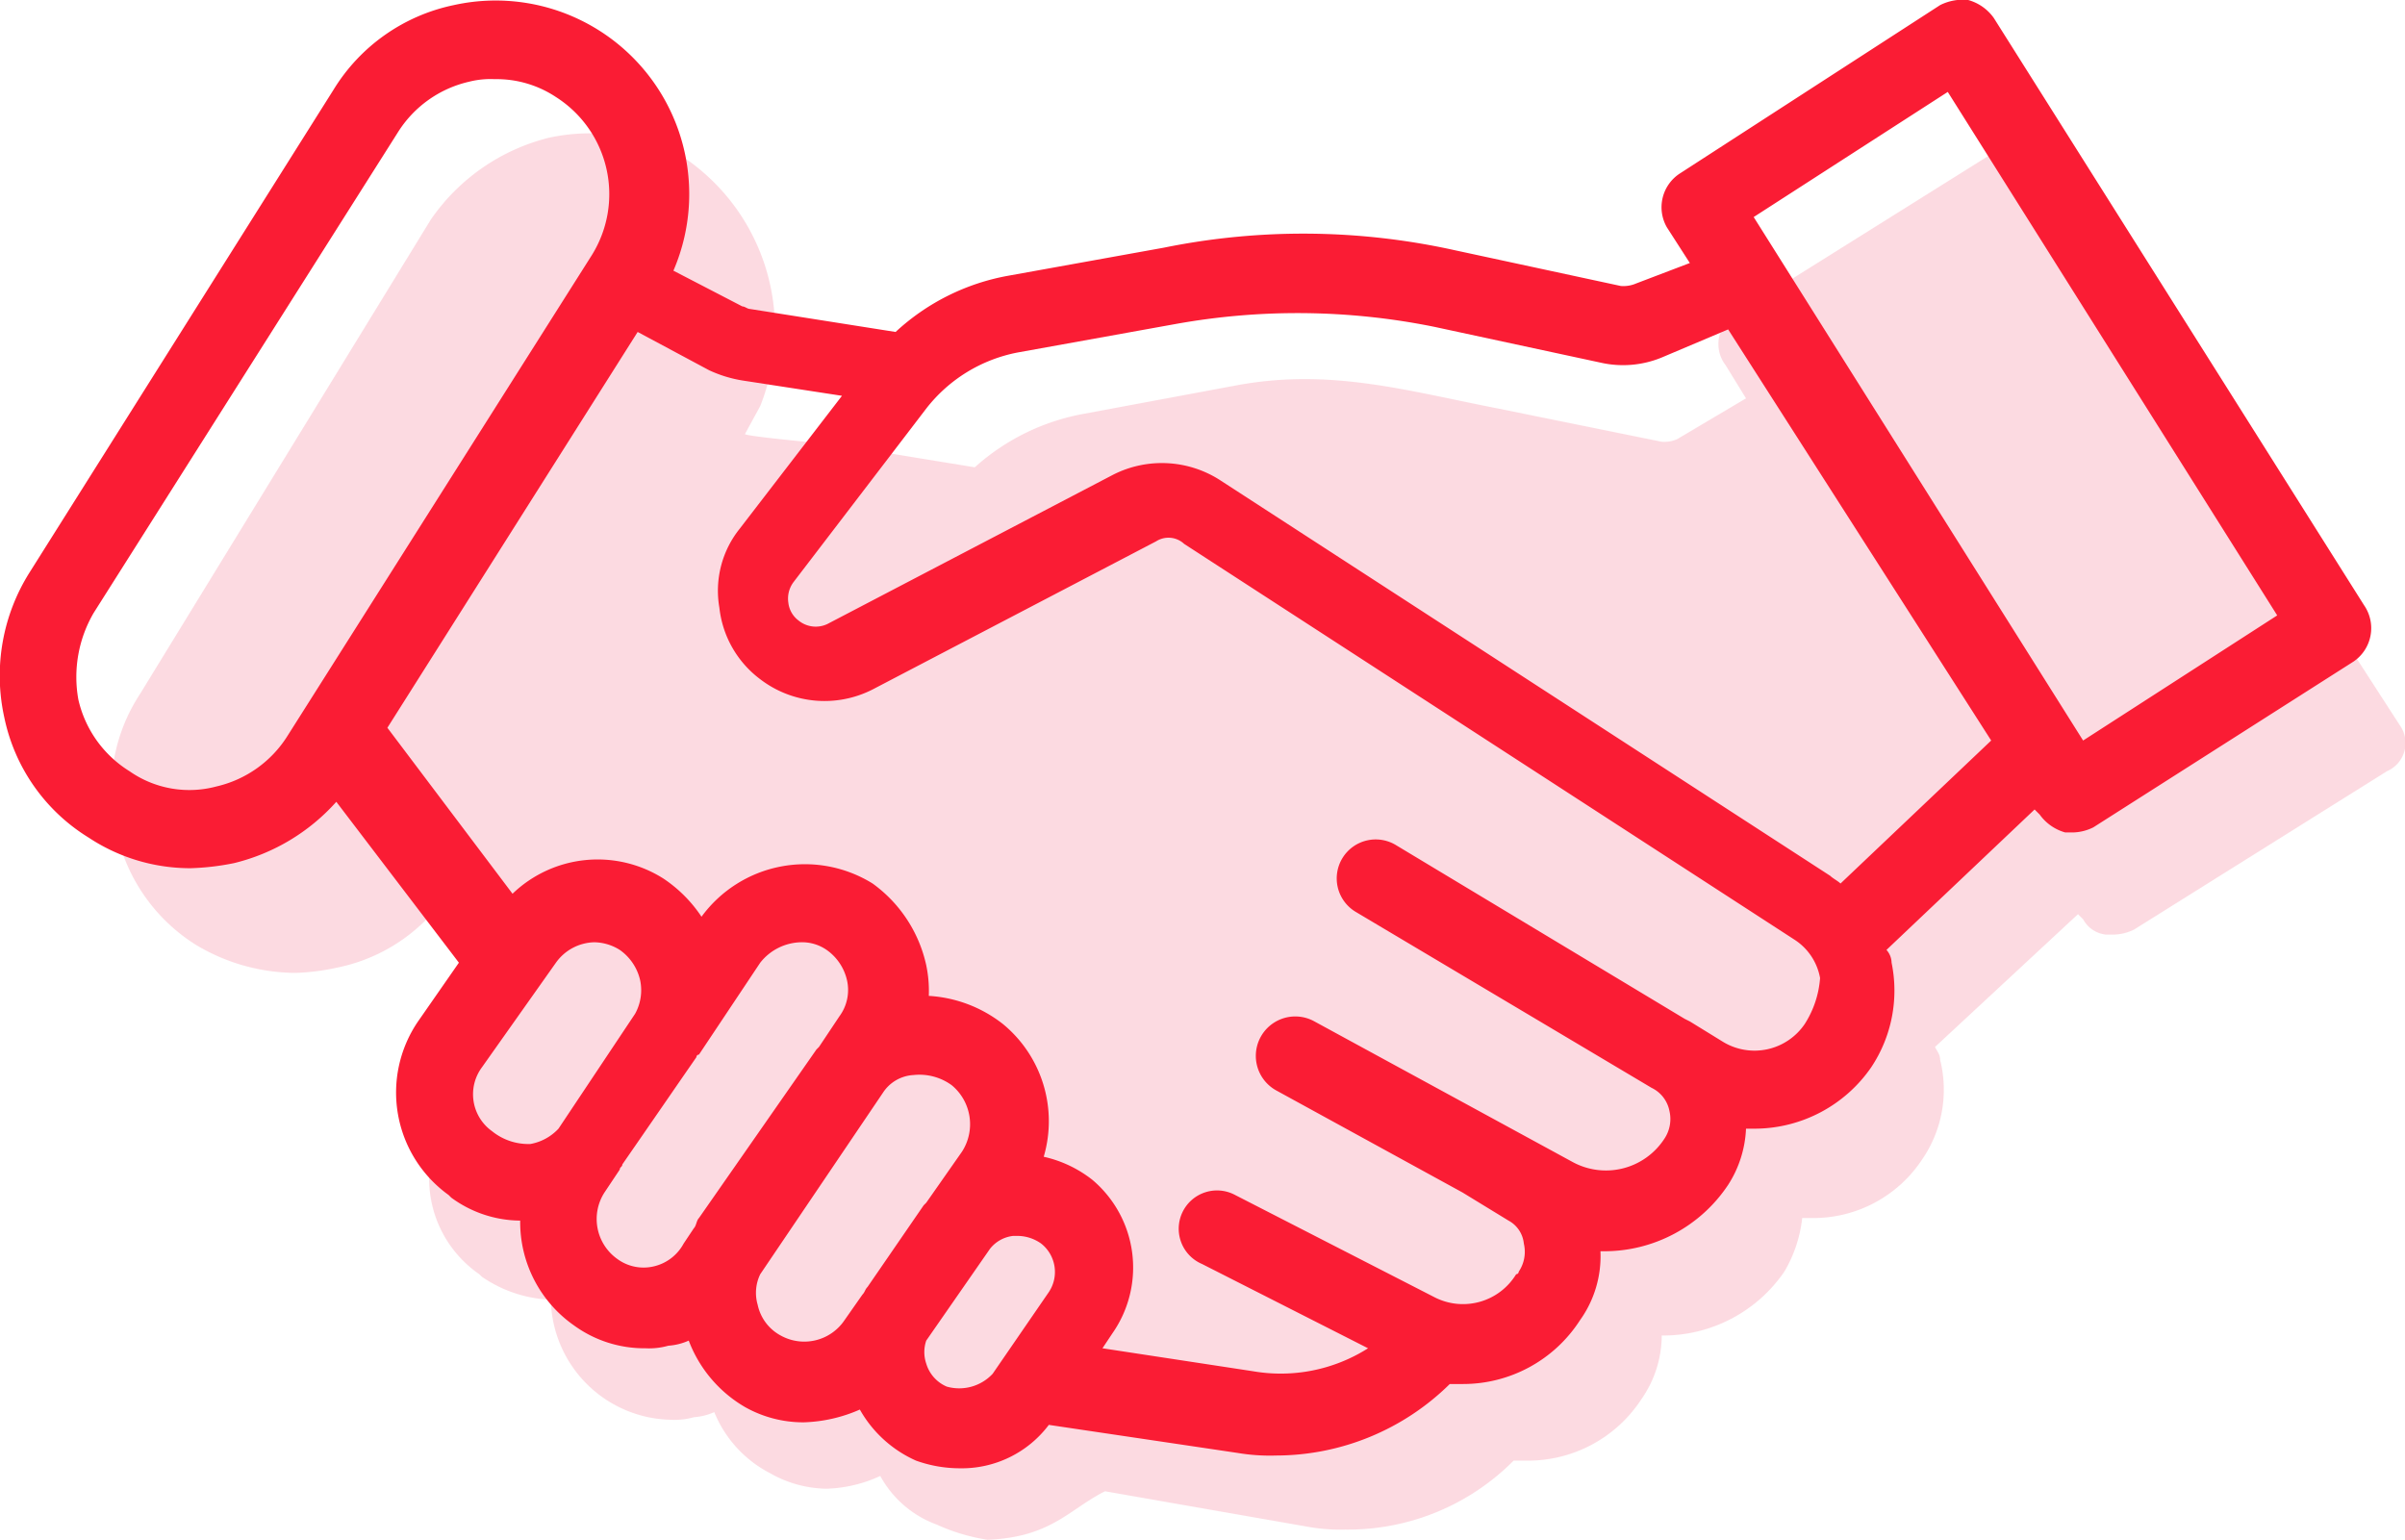
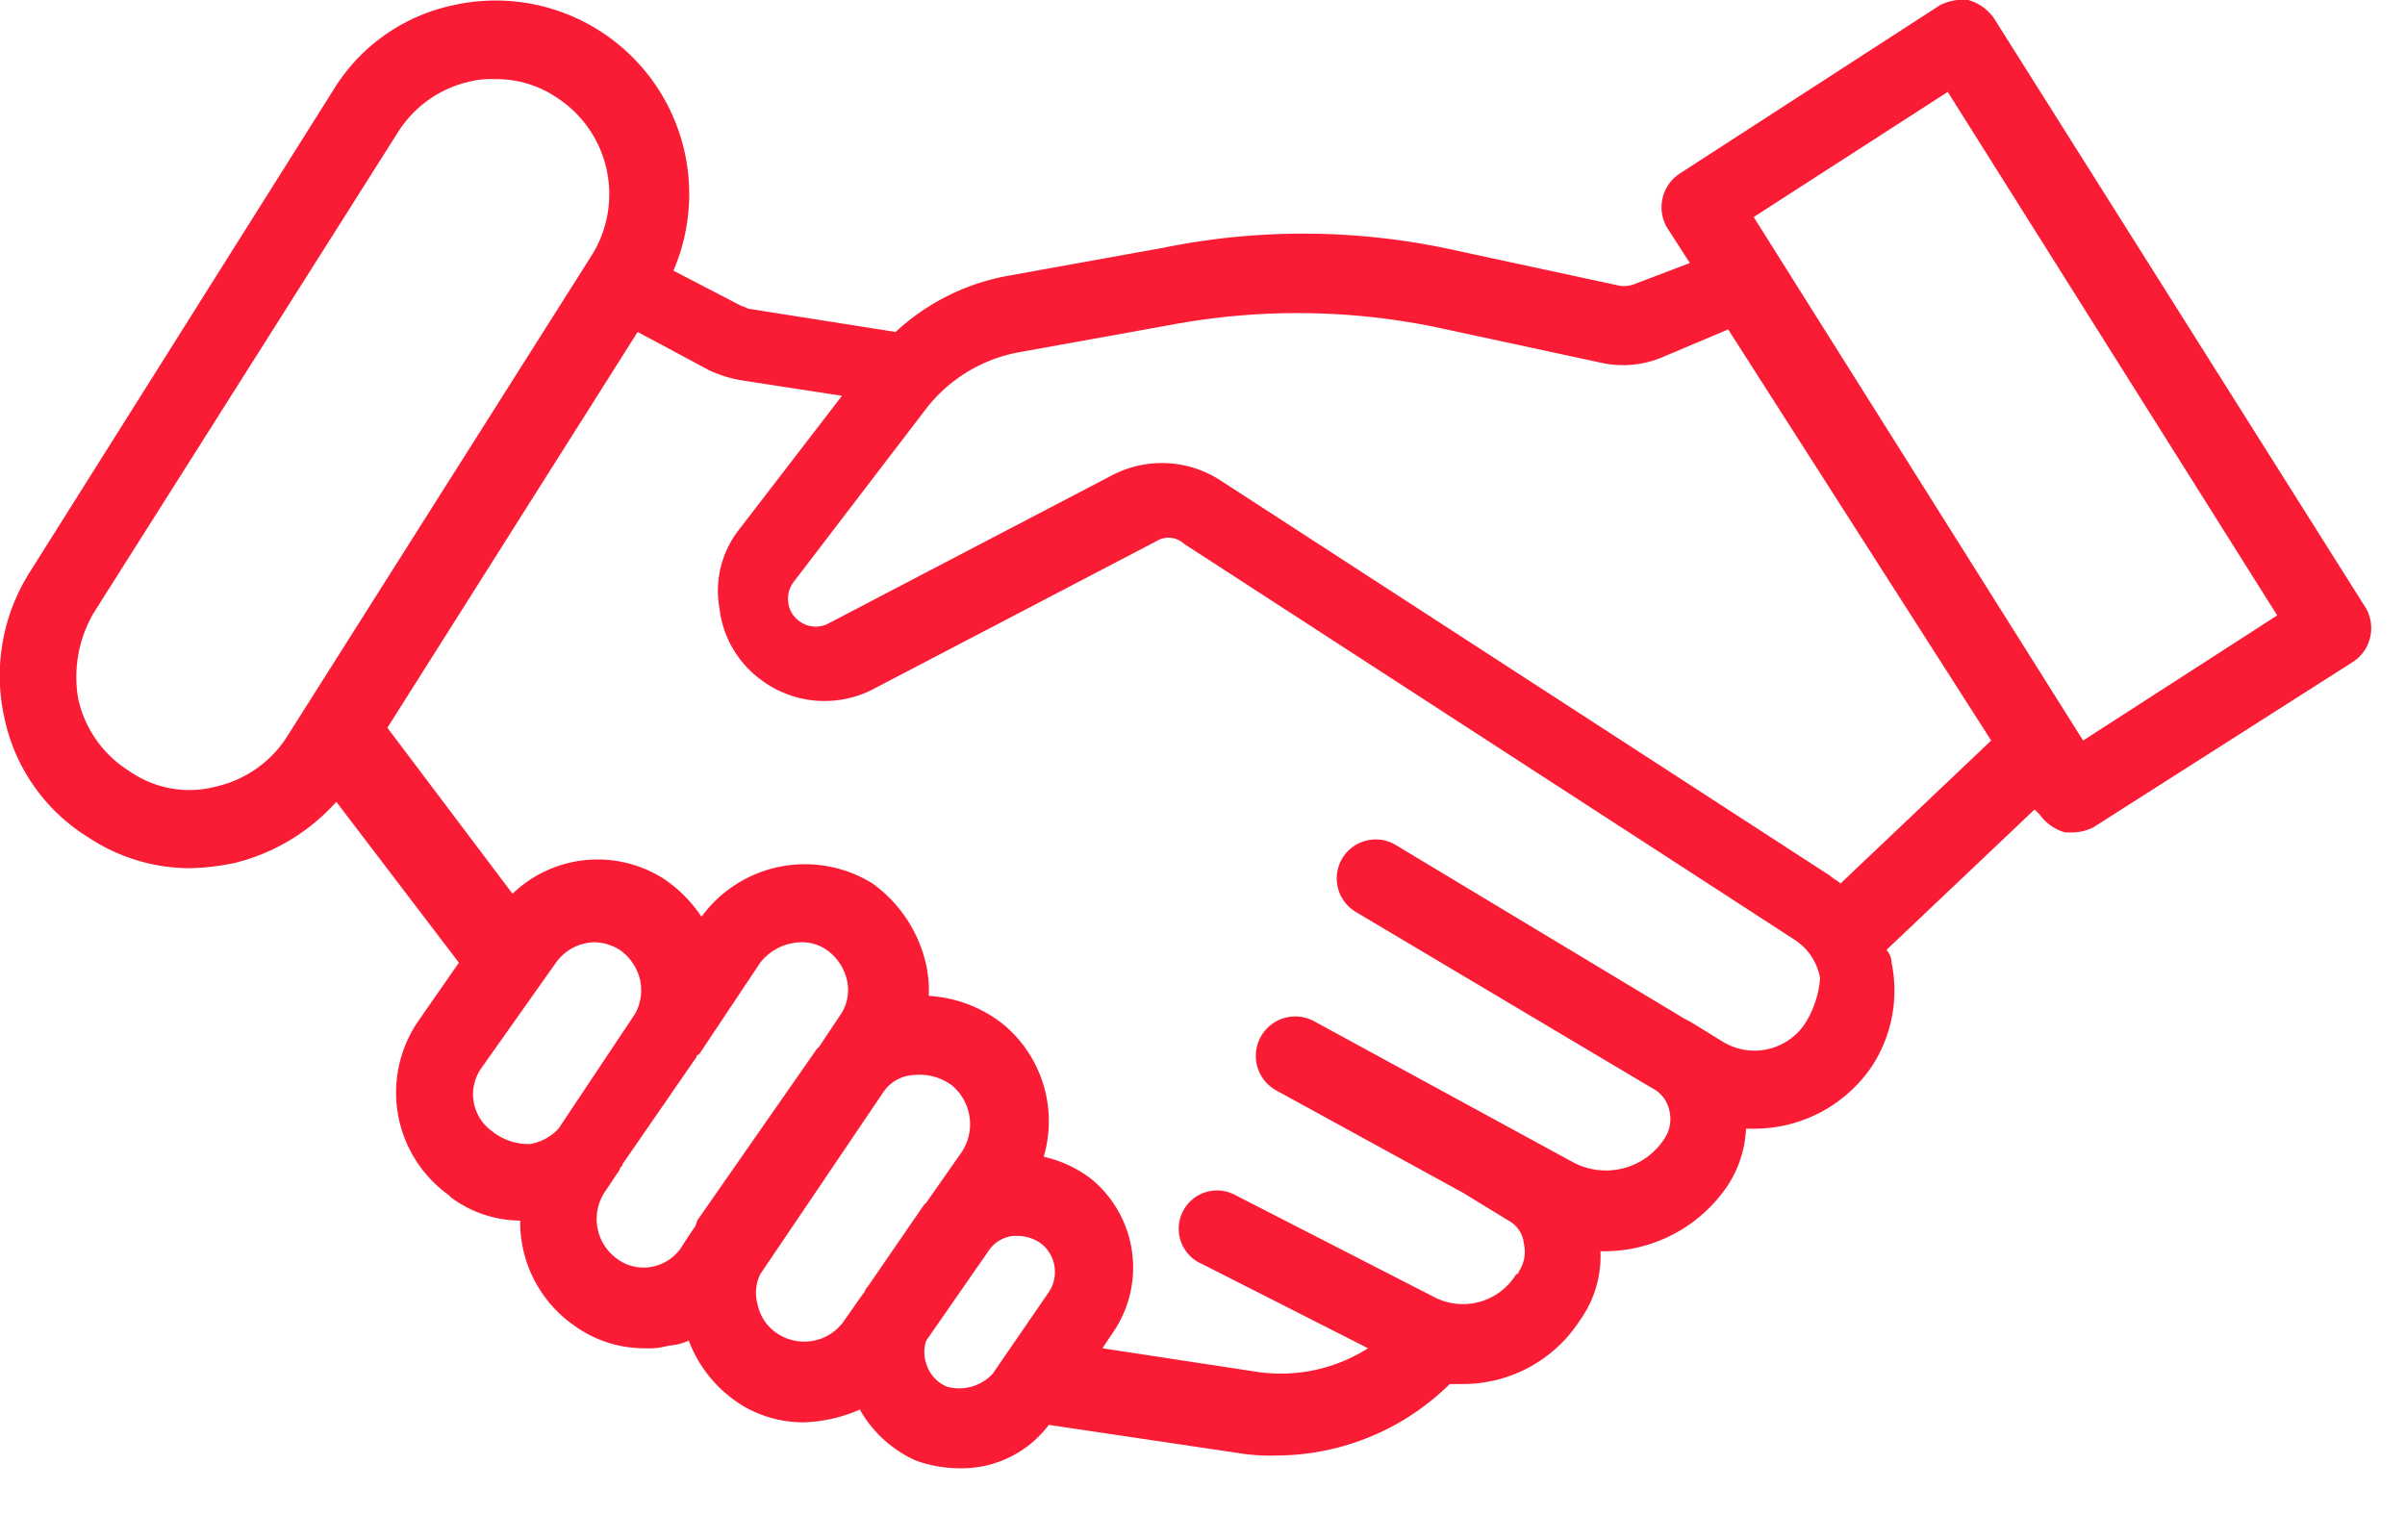
<svg xmlns="http://www.w3.org/2000/svg" id="Icon_1" data-name="Icon 1" width="94.173" height="60.3" viewBox="0 0 94.173 60.3">
-   <path id="Path_324" data-name="Path 324" d="M94,28.4,79.9,6.6a1.272,1.272,0,0,0-.9-.7,1.389,1.389,0,0,0-1.1.2L68,12.3a1.354,1.354,0,0,0-.4,2l.8,1.3-2.7,1.6a1.268,1.268,0,0,1-.6.1L58.7,16c-3.6-.7-6.6-1.6-10.3-.9l-5.9,1.1a8.7,8.7,0,0,0-4.3,2.1l-5.5-.9c-.1,0-3.4-.3-3.5-.4l.6-1.1A8.126,8.126,0,0,0,27,6.3a7.507,7.507,0,0,0-5.5-.9,7.952,7.952,0,0,0-4.6,3.2L5.5,27.2a6.82,6.82,0,0,0-.9,5.4A6.968,6.968,0,0,0,7.7,37a7.655,7.655,0,0,0,3.9,1.1,8.752,8.752,0,0,0,1.6-.2,6.832,6.832,0,0,0,3.9-2.3l2.3,2.9-1.7,5a4.536,4.536,0,0,0,1.1,6.4l.1.1a5.123,5.123,0,0,0,2.7.9,4.8,4.8,0,0,0,4.7,4.7,2.769,2.769,0,0,0,.9-.1,2.353,2.353,0,0,0,.8-.2,4.675,4.675,0,0,0,2.2,2.4h0a4.559,4.559,0,0,0,2.2.6,5.374,5.374,0,0,0,2.1-.5,4.126,4.126,0,0,0,2.2,1.9,7.619,7.619,0,0,0,2,.6c2.5-.1,3.2-1.2,4.6-1.9l8,1.4a7.084,7.084,0,0,0,1.4.1,9.14,9.14,0,0,0,6.6-2.7h.5a5.3,5.3,0,0,0,4.5-2.4,4.376,4.376,0,0,0,.8-2.5h.1a5.75,5.75,0,0,0,4.7-2.5,5.224,5.224,0,0,0,.7-2.1H71a5.1,5.1,0,0,0,4.3-2.3,4.819,4.819,0,0,0,.7-3.9c0-.2-.1-.3-.2-.5l5.6-5.2.2.2a1.149,1.149,0,0,0,.9.6h.3a1.884,1.884,0,0,0,.8-.2l9.9-6.2A1.2,1.2,0,0,0,94,28.4Z" transform="translate(-0.031 0)" fill="#fbb7c4" opacity="0.5" />
  <path id="Path_325" data-name="Path 325" d="M81.6,29,68.7,8.5l7.6-4.9L89.2,24.1Zm-9.5,5.6c-.1-.1-.3-.2-.4-.3L47.8,18.8a4.214,4.214,0,0,0-4.2-.2L32.5,24.4a1.063,1.063,0,0,1-1.2-.1,1.012,1.012,0,0,1-.4-.7,1.077,1.077,0,0,1,.2-.8L36.3,16a5.96,5.96,0,0,1,3.6-2.2L46,12.7a26.924,26.924,0,0,1,10.2.1l6.5,1.4a3.973,3.973,0,0,0,2.4-.2l2.6-1.1L78,29Zm-1.4,5.5a2.376,2.376,0,0,1-3.2.7L66.2,40l-.2-.1L54.7,33.1a1.526,1.526,0,0,0-1.6,2.6l11.6,6.9a1.272,1.272,0,0,1,.7.9,1.389,1.389,0,0,1-.2,1.1,2.729,2.729,0,0,1-3.6.9L51.5,40A1.544,1.544,0,1,0,50,42.7l7.3,4,1.8,1.1a1.149,1.149,0,0,1,.6.9,1.389,1.389,0,0,1-.2,1.1.1.1,0,0,1-.1.1,2.438,2.438,0,0,1-3.2.9l-7.8-4a1.5,1.5,0,1,0-1.3,2.7l6.5,3.3a6.384,6.384,0,0,1-4.5.9l-5.9-.9.4-.6a4.493,4.493,0,0,0-.8-6h0a4.751,4.751,0,0,0-1.9-.9,4.928,4.928,0,0,0-1.6-5.2A5.193,5.193,0,0,0,36.4,39a4.869,4.869,0,0,0-.1-1.2,5.354,5.354,0,0,0-2.1-3.2,5.019,5.019,0,0,0-6.7,1.3A5.356,5.356,0,0,0,26,34.4a4.81,4.81,0,0,0-5.9.6l-4.9-6.5L25,13l2.8,1.5a4.951,4.951,0,0,0,1.3.4l3.9.6-4,5.2a3.881,3.881,0,0,0-.8,3.1,4.049,4.049,0,0,0,1.6,2.8,4.142,4.142,0,0,0,4.4.4l11.1-5.8a.9.9,0,0,1,1.1.1L70.3,36.8a2.263,2.263,0,0,1,1,1.5A3.854,3.854,0,0,1,70.7,40.1ZM37.1,54.3a1.419,1.419,0,0,1-.8-.9,1.388,1.388,0,0,1,0-.9l2.5-3.6a1.346,1.346,0,0,1,.9-.5h.2a1.613,1.613,0,0,1,.9.3h0a1.417,1.417,0,0,1,.3,1.9l-2.2,3.2A1.789,1.789,0,0,1,37.1,54.3Zm-6.5-2h0a1.785,1.785,0,0,1-.9-1.2,1.672,1.672,0,0,1,.1-1.2l4.8-7.1a1.525,1.525,0,0,1,1.2-.7,2.146,2.146,0,0,1,1.5.4,1.982,1.982,0,0,1,.4,2.6l-1.4,2-.1.1L34,50.4c-.1.1-.1.2-.2.3l-.7,1A1.9,1.9,0,0,1,30.6,52.3Zm-5-2.7a1.735,1.735,0,0,1-1.4-.3,1.919,1.919,0,0,1-.5-2.6l.6-.9c0-.1.1-.1.1-.2.9-1.3,2-2.9,2.9-4.2a.1.1,0,0,1,.1-.1l2.4-3.6a2.088,2.088,0,0,1,1.6-.8,1.689,1.689,0,0,1,1,.3,1.991,1.991,0,0,1,.8,1.2,1.735,1.735,0,0,1-.3,1.4L32.1,41l-.1.1-4.6,6.6c-.1.1-.1.3-.2.4l-.4.6A1.785,1.785,0,0,1,25.6,49.6Zm-6.3-5.3a1.776,1.776,0,0,1-.4-2.5l2.9-4.1a1.9,1.9,0,0,1,1.5-.8,1.929,1.929,0,0,1,1,.3,1.991,1.991,0,0,1,.8,1.2,1.907,1.907,0,0,1-.2,1.3l-3,4.5a1.975,1.975,0,0,1-1.1.6,2.26,2.26,0,0,1-1.5-.5ZM8.5,30.8a4.088,4.088,0,0,1-3.4-.6,4.468,4.468,0,0,1-2-2.8A4.984,4.984,0,0,1,3.7,24L15.6,5.2a4.468,4.468,0,0,1,2.8-2,3.4,3.4,0,0,1,1-.1,4.2,4.2,0,0,1,2.4.7A4.51,4.51,0,0,1,23.2,10L11.3,28.8A4.468,4.468,0,0,1,8.5,30.8Zm84.1-7.1L78.1.7a1.834,1.834,0,0,0-1-.7A1.978,1.978,0,0,0,76,.2L65.8,6.8a1.577,1.577,0,0,0-.5,2.1l.9,1.4-2.1.8a1.268,1.268,0,0,1-.6.1L57,9.8a27.4,27.4,0,0,0-11.4-.1l-6.1,1.1A8.764,8.764,0,0,0,35.1,13l-5.7-.9c-.1,0-.2-.1-.3-.1l-2.7-1.4A7.579,7.579,0,0,0,17.8.2a7.249,7.249,0,0,0-4.7,3.3L1.2,22.4a7.586,7.586,0,0,0-1,5.7,7.249,7.249,0,0,0,3.3,4.7,7.211,7.211,0,0,0,4,1.2,9.852,9.852,0,0,0,1.7-.2,7.867,7.867,0,0,0,4-2.4L18,37.7,16.4,40a4.943,4.943,0,0,0,1.2,6.8l.1.1a4.6,4.6,0,0,0,2.7.9,4.939,4.939,0,0,0,2.1,4.1,4.678,4.678,0,0,0,2.8.9,2.769,2.769,0,0,0,.9-.1,2.353,2.353,0,0,0,.8-.2,5.1,5.1,0,0,0,2.2,2.6h0a4.645,4.645,0,0,0,2.3.6,5.852,5.852,0,0,0,2.2-.5,4.73,4.73,0,0,0,2.2,2,5.079,5.079,0,0,0,1.7.3,4.266,4.266,0,0,0,3.5-1.7l7.4,1.1A7.569,7.569,0,0,0,50,57a9.7,9.7,0,0,0,6.8-2.8h.5a5.445,5.445,0,0,0,4.6-2.5,4.3,4.3,0,0,0,.8-2.7h.1a5.817,5.817,0,0,0,4.9-2.6,4.394,4.394,0,0,0,.7-2.2h.4a5.554,5.554,0,0,0,4.5-2.4,5.413,5.413,0,0,0,.8-4.1.764.764,0,0,0-.2-.5l5.8-5.5.2.2a1.834,1.834,0,0,0,1,.7h.3a1.884,1.884,0,0,0,.8-.2l10.2-6.5A1.581,1.581,0,0,0,92.6,23.7Z" transform="translate(-0.031 0)" fill="#fa1c34" />
</svg>